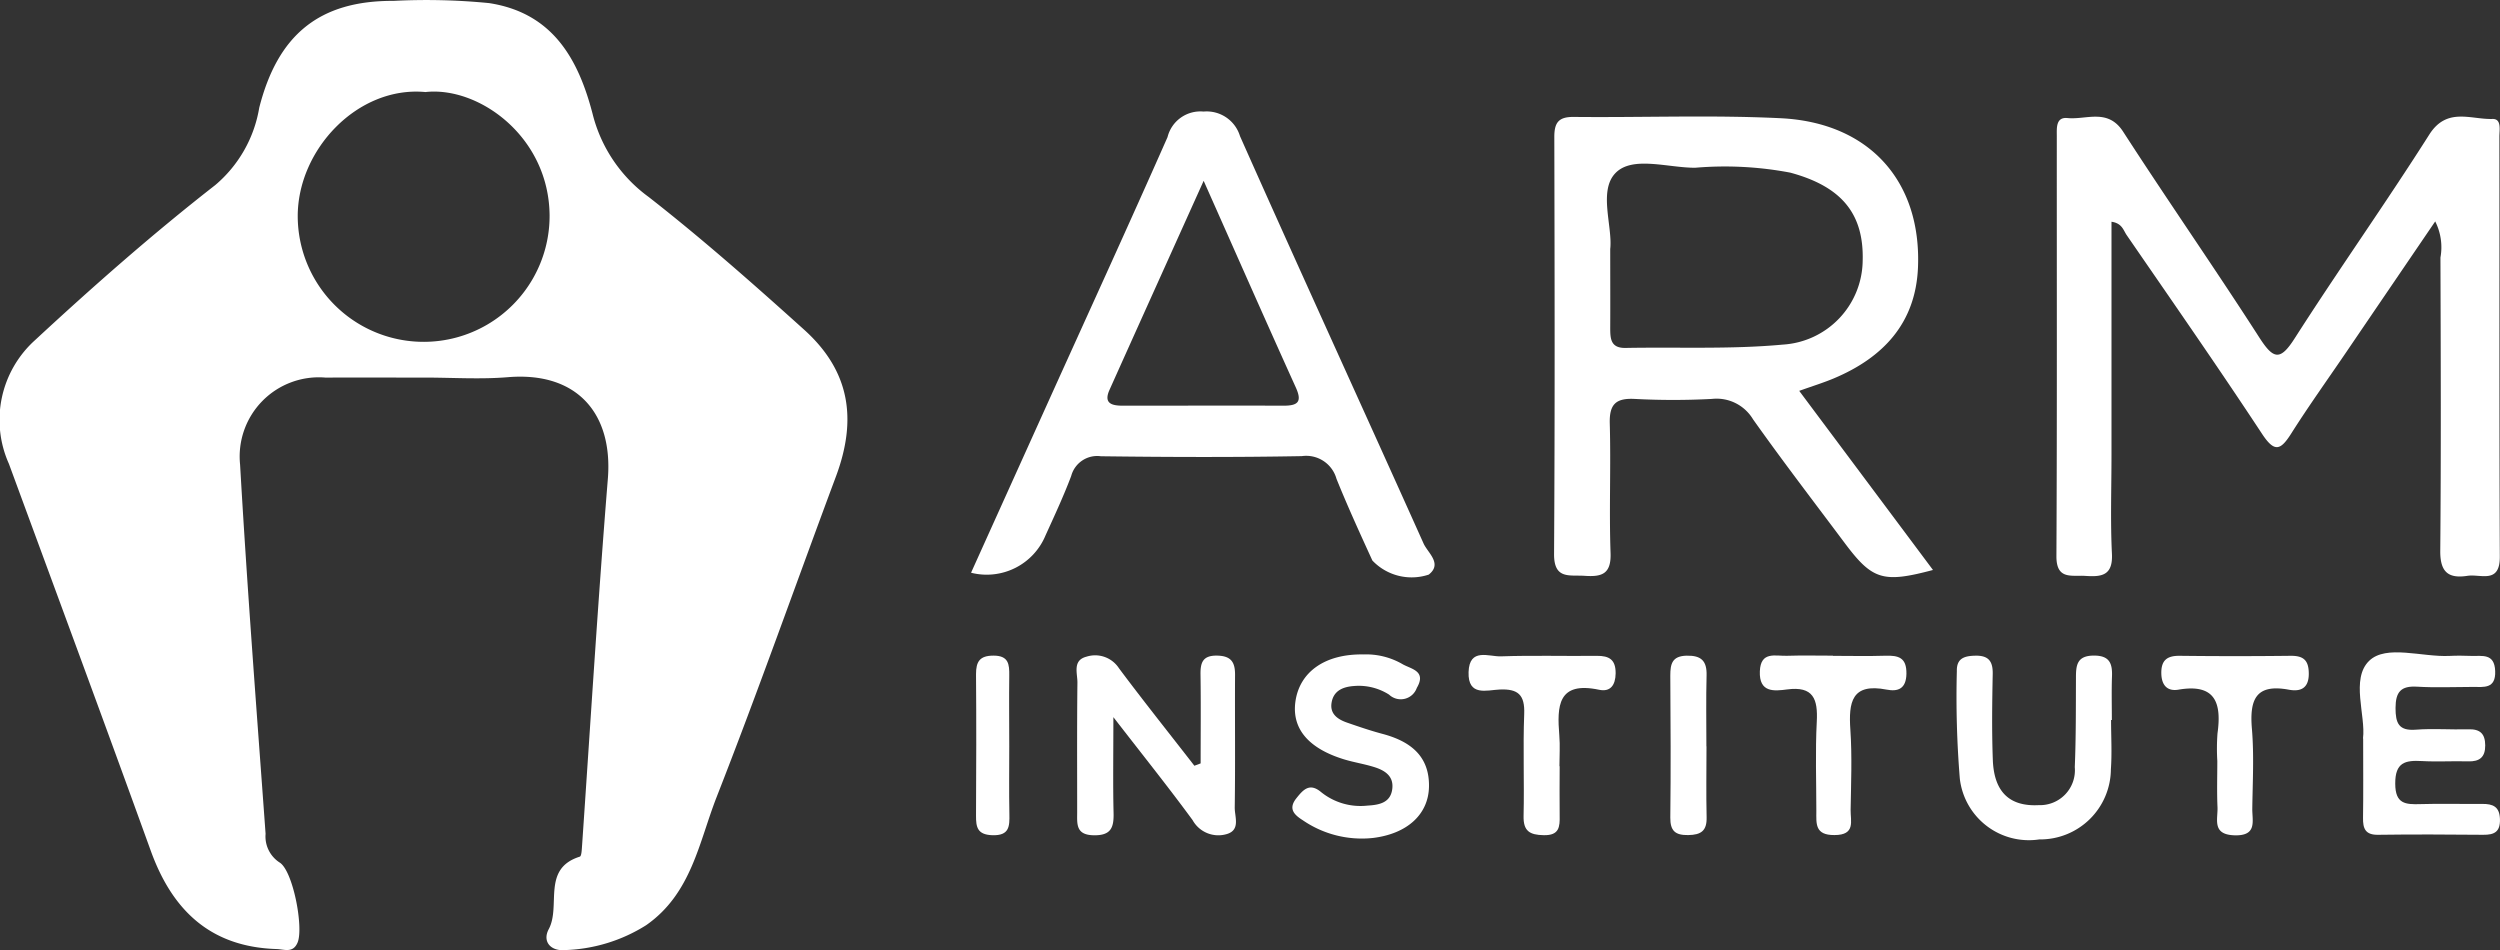
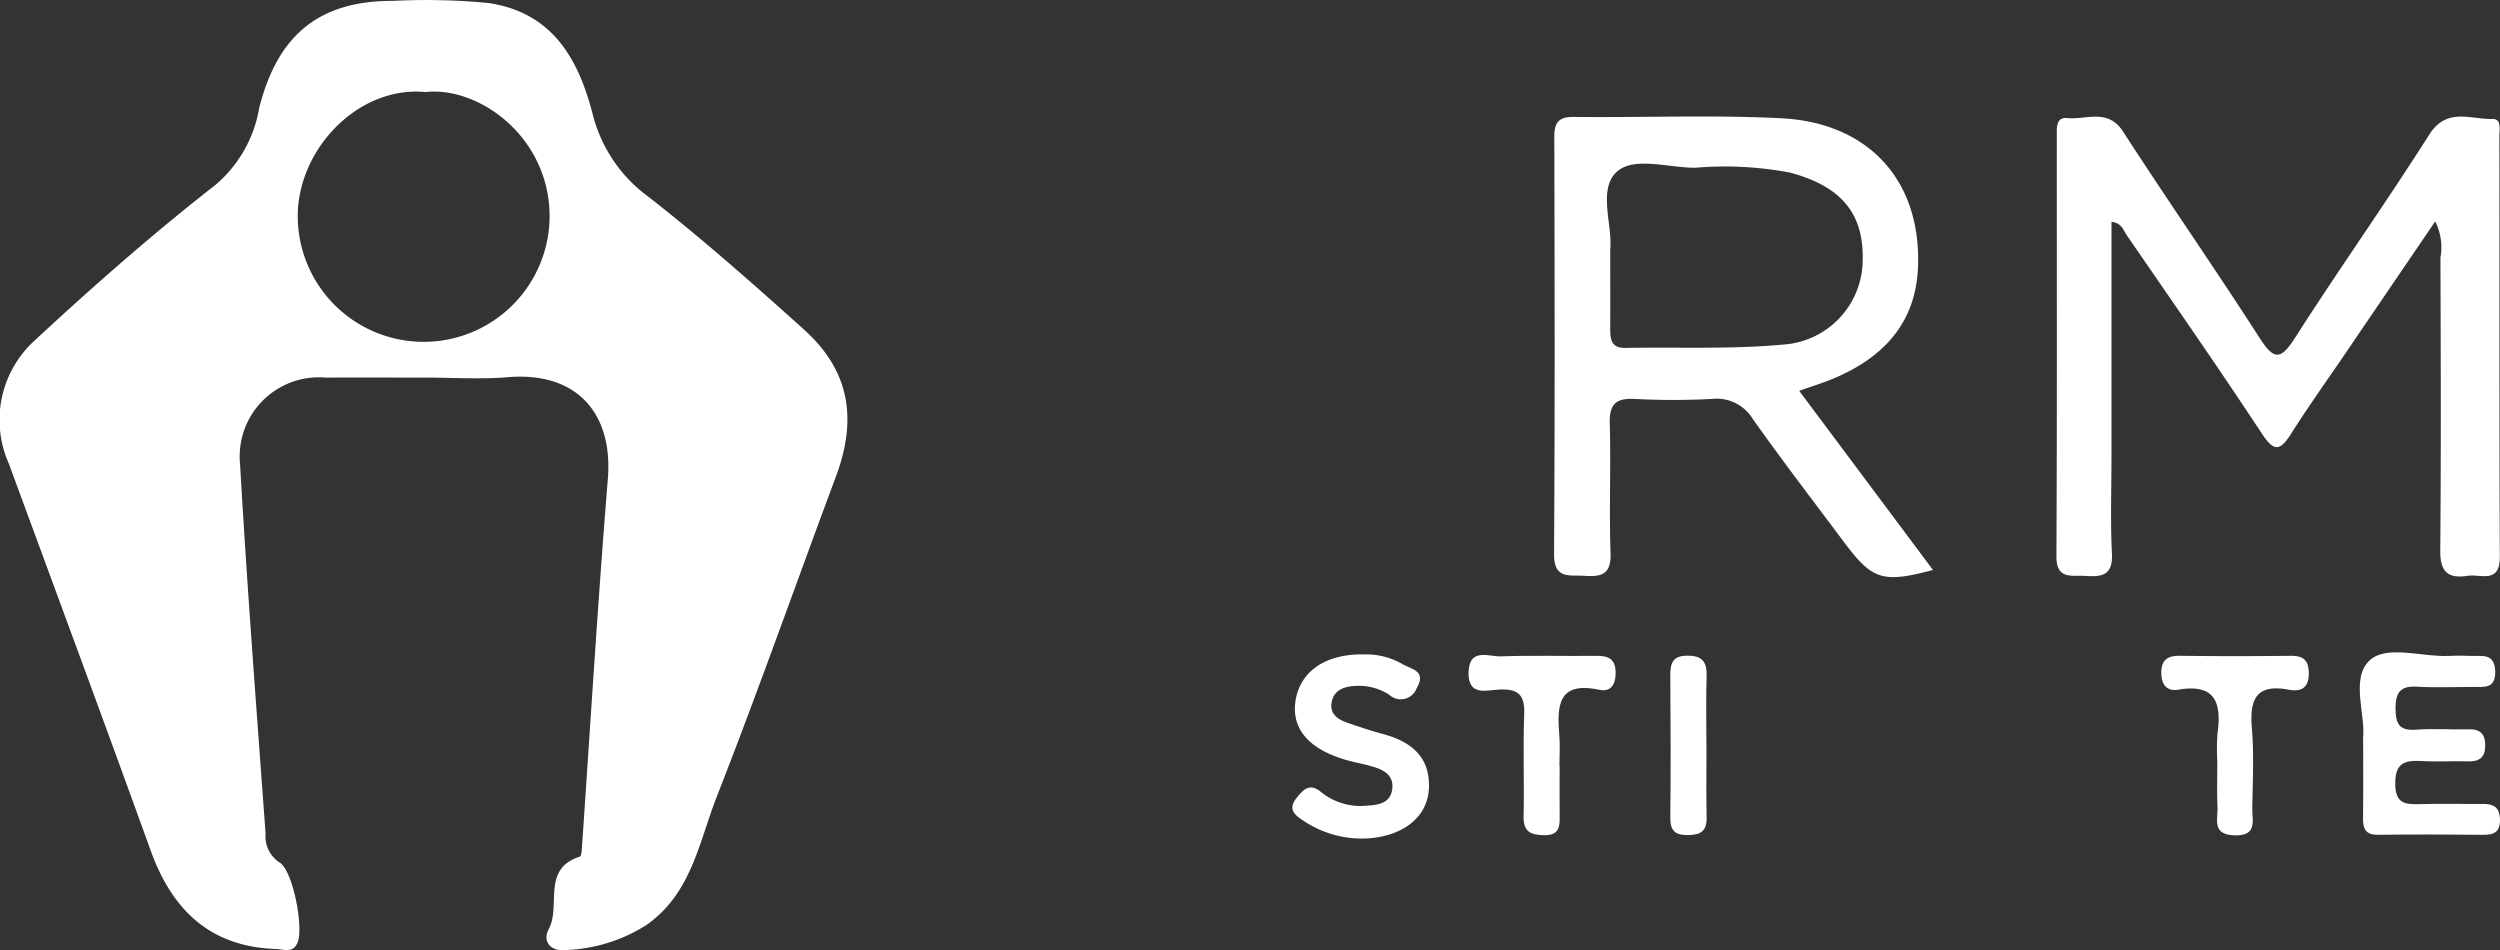
<svg xmlns="http://www.w3.org/2000/svg" id="DOM-Clients-ARM" width="119.303" height="45.344" viewBox="0 0 119.303 45.344">
  <rect x="0" y="0" width="119.303" height="45.344" fill="#333333" stroke="none" />
  <path id="Path_901" data-name="Path 901" d="M20.24,18.019c-1.574,0-3.148-.006-4.719,0a3.778,3.778,0,0,0-4.072,4.149c.337,5.879.791,11.75,1.217,17.623a1.479,1.479,0,0,0,.667,1.367c.644.39,1.158,3.121.859,3.824-.221.517-.635.319-1.007.307-3.139-.1-4.964-1.834-5.995-4.68C4.961,34.441,2.682,28.29.417,22.133a5.122,5.122,0,0,1,1.246-5.9c2.773-2.569,5.62-5.076,8.6-7.4a6.149,6.149,0,0,0,2.1-3.691c.88-3.461,2.847-5.118,6.408-5.1a30.582,30.582,0,0,1,4.562.106c3.047.47,4.264,2.687,4.94,5.292A7,7,0,0,0,30.948,9.4c2.56,2,5,4.155,7.412,6.328,2.212,1.99,2.537,4.3,1.521,7.019-1.9,5.094-3.706,10.226-5.69,15.288-.845,2.159-1.2,4.607-3.363,6.116a7.714,7.714,0,0,1-3.848,1.187c-.7.071-1.122-.4-.8-1,.591-1.113-.351-2.882,1.482-3.458.086-.027.094-.36.109-.555.4-5.823.756-11.652,1.228-17.47.254-3.124-1.471-5.129-4.772-4.855-1.317.109-2.655.018-3.981.018Zm.038-13.628C17.06,4.1,14.192,7.141,14.2,10.33a6.009,6.009,0,1,0,12.019-.053c-.03-3.768-3.4-6.178-5.944-5.882Z" transform="translate(0.008 0)" fill="#fff" />
  <path id="Path_902" data-name="Path 902" d="M350.4,23.837c-1.453,2.135-2.847,4.181-4.238,6.228-.883,1.3-1.8,2.578-2.637,3.9-.508.8-.794.924-1.391.021-2.108-3.2-4.294-6.337-6.464-9.491-.154-.224-.216-.564-.723-.635V34.991c0,1.571-.056,3.148.021,4.716.05,1.036-.487,1.107-1.264,1.054-.659-.044-1.391.2-1.385-.942.033-6.683.015-13.365.018-20.048,0-.378-.053-.918.514-.859.9.089,1.922-.478,2.652.65,2.132,3.3,4.376,6.52,6.5,9.825.679,1.054,1,1.119,1.7.015,2.088-3.263,4.332-6.429,6.408-9.7.839-1.323,1.979-.715,3.015-.747.446-.015.331.526.331.842.009,6.683-.009,13.365.021,20.048.006,1.317-.915.815-1.542.912-.915.142-1.308-.18-1.3-1.187.041-4.669.024-9.334.009-14a2.737,2.737,0,0,0-.248-1.722Z" transform="translate(-234.184 -13.278)" fill="#fff" />
  <path id="Path_903" data-name="Path 903" d="M262.85,31.939l6.378,8.54c-2.38.635-2.894.472-4.2-1.27-1.471-1.967-2.968-3.916-4.388-5.921a2.027,2.027,0,0,0-1.964-.972,34.866,34.866,0,0,1-3.685,0c-.892-.044-1.211.248-1.187,1.166.059,2.064-.035,4.131.038,6.192.035,1.007-.425,1.14-1.237,1.084-.718-.05-1.465.186-1.459-1.036.041-6.635.027-13.274.012-19.909,0-.679.2-.96.921-.954,3.3.035,6.594-.1,9.884.062,4.22.207,6.715,3,6.55,7.111-.106,2.664-1.657,4.308-4.007,5.3-.49.207-1,.363-1.663.6Zm-9.024-6.795c0,1.412.006,2.59,0,3.765,0,.526.012.989.738.974,2.5-.047,5.014.071,7.5-.159a4.06,4.06,0,0,0,3.809-3.987c.068-2.28-1.028-3.564-3.458-4.22a16.7,16.7,0,0,0-4.533-.233c-1.305.006-3.006-.585-3.812.26s-.133,2.525-.242,3.6Z" transform="translate(-176.984 -13.279)" fill="#fff" />
-   <path id="Path_904" data-name="Path 904" d="M156.93,40.027c1.264-2.8,2.507-5.552,3.753-8.31,1.878-4.155,3.777-8.3,5.62-12.47a1.615,1.615,0,0,1,1.719-1.22,1.661,1.661,0,0,1,1.739,1.172c2.888,6.494,5.85,12.952,8.759,19.437.2.449.915.966.248,1.488a2.583,2.583,0,0,1-2.69-.673c-.591-1.293-1.184-2.587-1.713-3.9a1.5,1.5,0,0,0-1.654-1.081c-3.2.059-6.393.047-9.588.006a1.283,1.283,0,0,0-1.417.942c-.363.963-.8,1.9-1.225,2.835a3.038,3.038,0,0,1-3.544,1.784Zm11.094-18.689c-1.559,3.461-3.03,6.715-4.491,9.972-.292.65.115.753.638.753,2.557,0,5.112-.009,7.669,0,.67,0,.9-.171.588-.862-1.453-3.21-2.873-6.435-4.4-9.866Z" transform="translate(-110.587 -12.703)" fill="#fff" />
-   <path id="Path_905" data-name="Path 905" d="M179.891,111.086c0-1.412.015-2.823-.006-4.235-.009-.576.1-.927.8-.912.656.015.85.31.848.907-.012,2.114.015,4.229-.015,6.343-.006.437.286,1.072-.384,1.267a1.405,1.405,0,0,1-1.627-.667c-1.128-1.539-2.321-3.03-3.78-4.914,0,1.8-.024,3.183.009,4.565.018.7-.115,1.09-.957,1.072s-.783-.532-.78-1.081c0-2.064-.012-4.128.012-6.2.006-.446-.248-1.069.437-1.243a1.355,1.355,0,0,1,1.544.552c1.172,1.571,2.395,3.1,3.6,4.654l.3-.112Z" transform="translate(-122.595 -74.652)" fill="#fff" />
-   <path id="Path_906" data-name="Path 906" d="M323.588,109.021c0,.786.047,1.574-.009,2.354a3.372,3.372,0,0,1-3.417,3.346,3.318,3.318,0,0,1-3.792-2.9,48,48,0,0,1-.142-5.138c-.012-.594.343-.715.856-.729.638-.021.868.242.856.871-.027,1.373-.047,2.749.006,4.122.062,1.533.821,2.215,2.2,2.138a1.665,1.665,0,0,0,1.71-1.813c.059-1.42.05-2.844.056-4.267,0-.588.041-1.051.845-1.057.771-.006.9.387.874,1.013-.024.685-.006,1.373-.006,2.061h-.038Z" transform="translate(-222.845 -74.663)" fill="#fff" />
  <path id="Path_907" data-name="Path 907" d="M381.494,109.536c.139-1.1-.594-2.841.292-3.706.812-.791,2.525-.171,3.839-.236.343-.018.688-.012,1.031,0,.517.018,1.113-.145,1.146.721s-.546.759-1.075.759c-.883,0-1.769.041-2.652-.012-.777-.047-1.025.254-1.028,1.016,0,.726.151,1.1.971,1.036s1.668.006,2.5-.018c.561-.018.806.207.809.768s-.269.78-.818.762c-.735-.021-1.474.027-2.209-.015-.794-.044-1.273.065-1.267,1.078,0,.969.487,1,1.2.977.98-.03,1.964,0,2.947-.009.514-.006.833.127.85.729s-.266.75-.8.744c-1.668-.015-3.34-.024-5.008,0-.62.012-.735-.3-.726-.812.018-1.178.006-2.356.006-3.786Z" transform="translate(-268.729 -74.293)" fill="#fff" />
  <path id="Path_908" data-name="Path 908" d="M212.222,105.751a3.459,3.459,0,0,1,1.884.464c.393.23,1.161.316.679,1.134a.811.811,0,0,1-1.323.319,2.7,2.7,0,0,0-1.683-.41c-.546.041-.977.239-1.063.812-.08.534.313.788.756.939.552.192,1.11.381,1.674.532,1.308.348,2.247,1.039,2.221,2.519-.024,1.32-1.034,2.247-2.669,2.448a4.975,4.975,0,0,1-3.349-.842c-.4-.254-.721-.54-.307-1.057.331-.416.635-.747,1.184-.283a2.992,2.992,0,0,0,2.206.638c.561-.032,1.122-.133,1.187-.833.056-.6-.39-.859-.88-1.01-.467-.145-.957-.221-1.423-.363-1.707-.523-2.5-1.471-2.324-2.752.195-1.414,1.4-2.283,3.234-2.256Z" transform="translate(-147.174 -74.52)" fill="#fff" />
  <path id="Path_909" data-name="Path 909" d="M241.671,111.149c0,.785-.012,1.574,0,2.359.012.537-.018.948-.756.933-.67-.012-.983-.189-.966-.918.038-1.621-.032-3.245.03-4.864.035-.912-.286-1.211-1.178-1.169-.6.027-1.515.343-1.477-.833s.966-.729,1.547-.75c1.524-.053,3.047-.006,4.571-.024.6-.006.907.183.9.842-.009.57-.26.889-.788.777-1.987-.422-2.011.791-1.9,2.176.041.487.006.983.006,1.474Z" transform="translate(-167.242 -74.585)" fill="#fff" />
-   <path id="Path_910" data-name="Path 910" d="M287.867,105.96c.836,0,1.668.021,2.5-.006.623-.018,1.019.08,1.007.862-.012.721-.408.859-.939.756-1.683-.331-1.825.608-1.736,1.916.086,1.27.032,2.551.012,3.824-.009.532.248,1.2-.771,1.2-.945.009-.865-.555-.865-1.149,0-1.423-.053-2.847.021-4.267.056-1.075-.162-1.7-1.417-1.533-.611.08-1.341.165-1.3-.868.038-.966.738-.721,1.282-.738.735-.024,1.471-.006,2.209-.006Z" transform="translate(-200.397 -74.662)" fill="#fff" />
  <path id="Path_911" data-name="Path 911" d="M351.941,111a9.827,9.827,0,0,1,.009-1.32c.2-1.444-.095-2.386-1.86-2.085-.517.089-.806-.189-.821-.762-.015-.641.272-.862.886-.853q2.644.031,5.286,0c.62-.006.865.219.865.859,0,.718-.422.856-.948.759-1.6-.3-1.881.493-1.766,1.866.106,1.264.035,2.543.018,3.815-.006.585.245,1.3-.848,1.267s-.788-.771-.812-1.341c-.033-.732-.009-1.468-.009-2.2Z" transform="translate(-246.128 -74.684)" fill="#fff" />
  <path id="Path_912" data-name="Path 912" d="M271.647,110.288c0,1.128-.021,2.256.006,3.384.015.641-.26.839-.88.848s-.859-.2-.853-.839c.027-2.256.015-4.512,0-6.768,0-.555.08-.939.78-.954s.971.251.951.945c-.03,1.128-.009,2.256-.009,3.384Z" transform="translate(-190.211 -74.669)" fill="#fff" />
-   <path id="Path_913" data-name="Path 913" d="M159.306,110.279c0,1.075-.015,2.153.006,3.228.012.588.006,1.042-.821,1.013-.712-.027-.774-.39-.771-.936.012-2.25.018-4.5,0-6.748,0-.6.174-.886.836-.886.726,0,.756.419.75.954-.015,1.125,0,2.25,0,3.375Z" transform="translate(-111.143 -74.663)" fill="#fff" />
</svg>